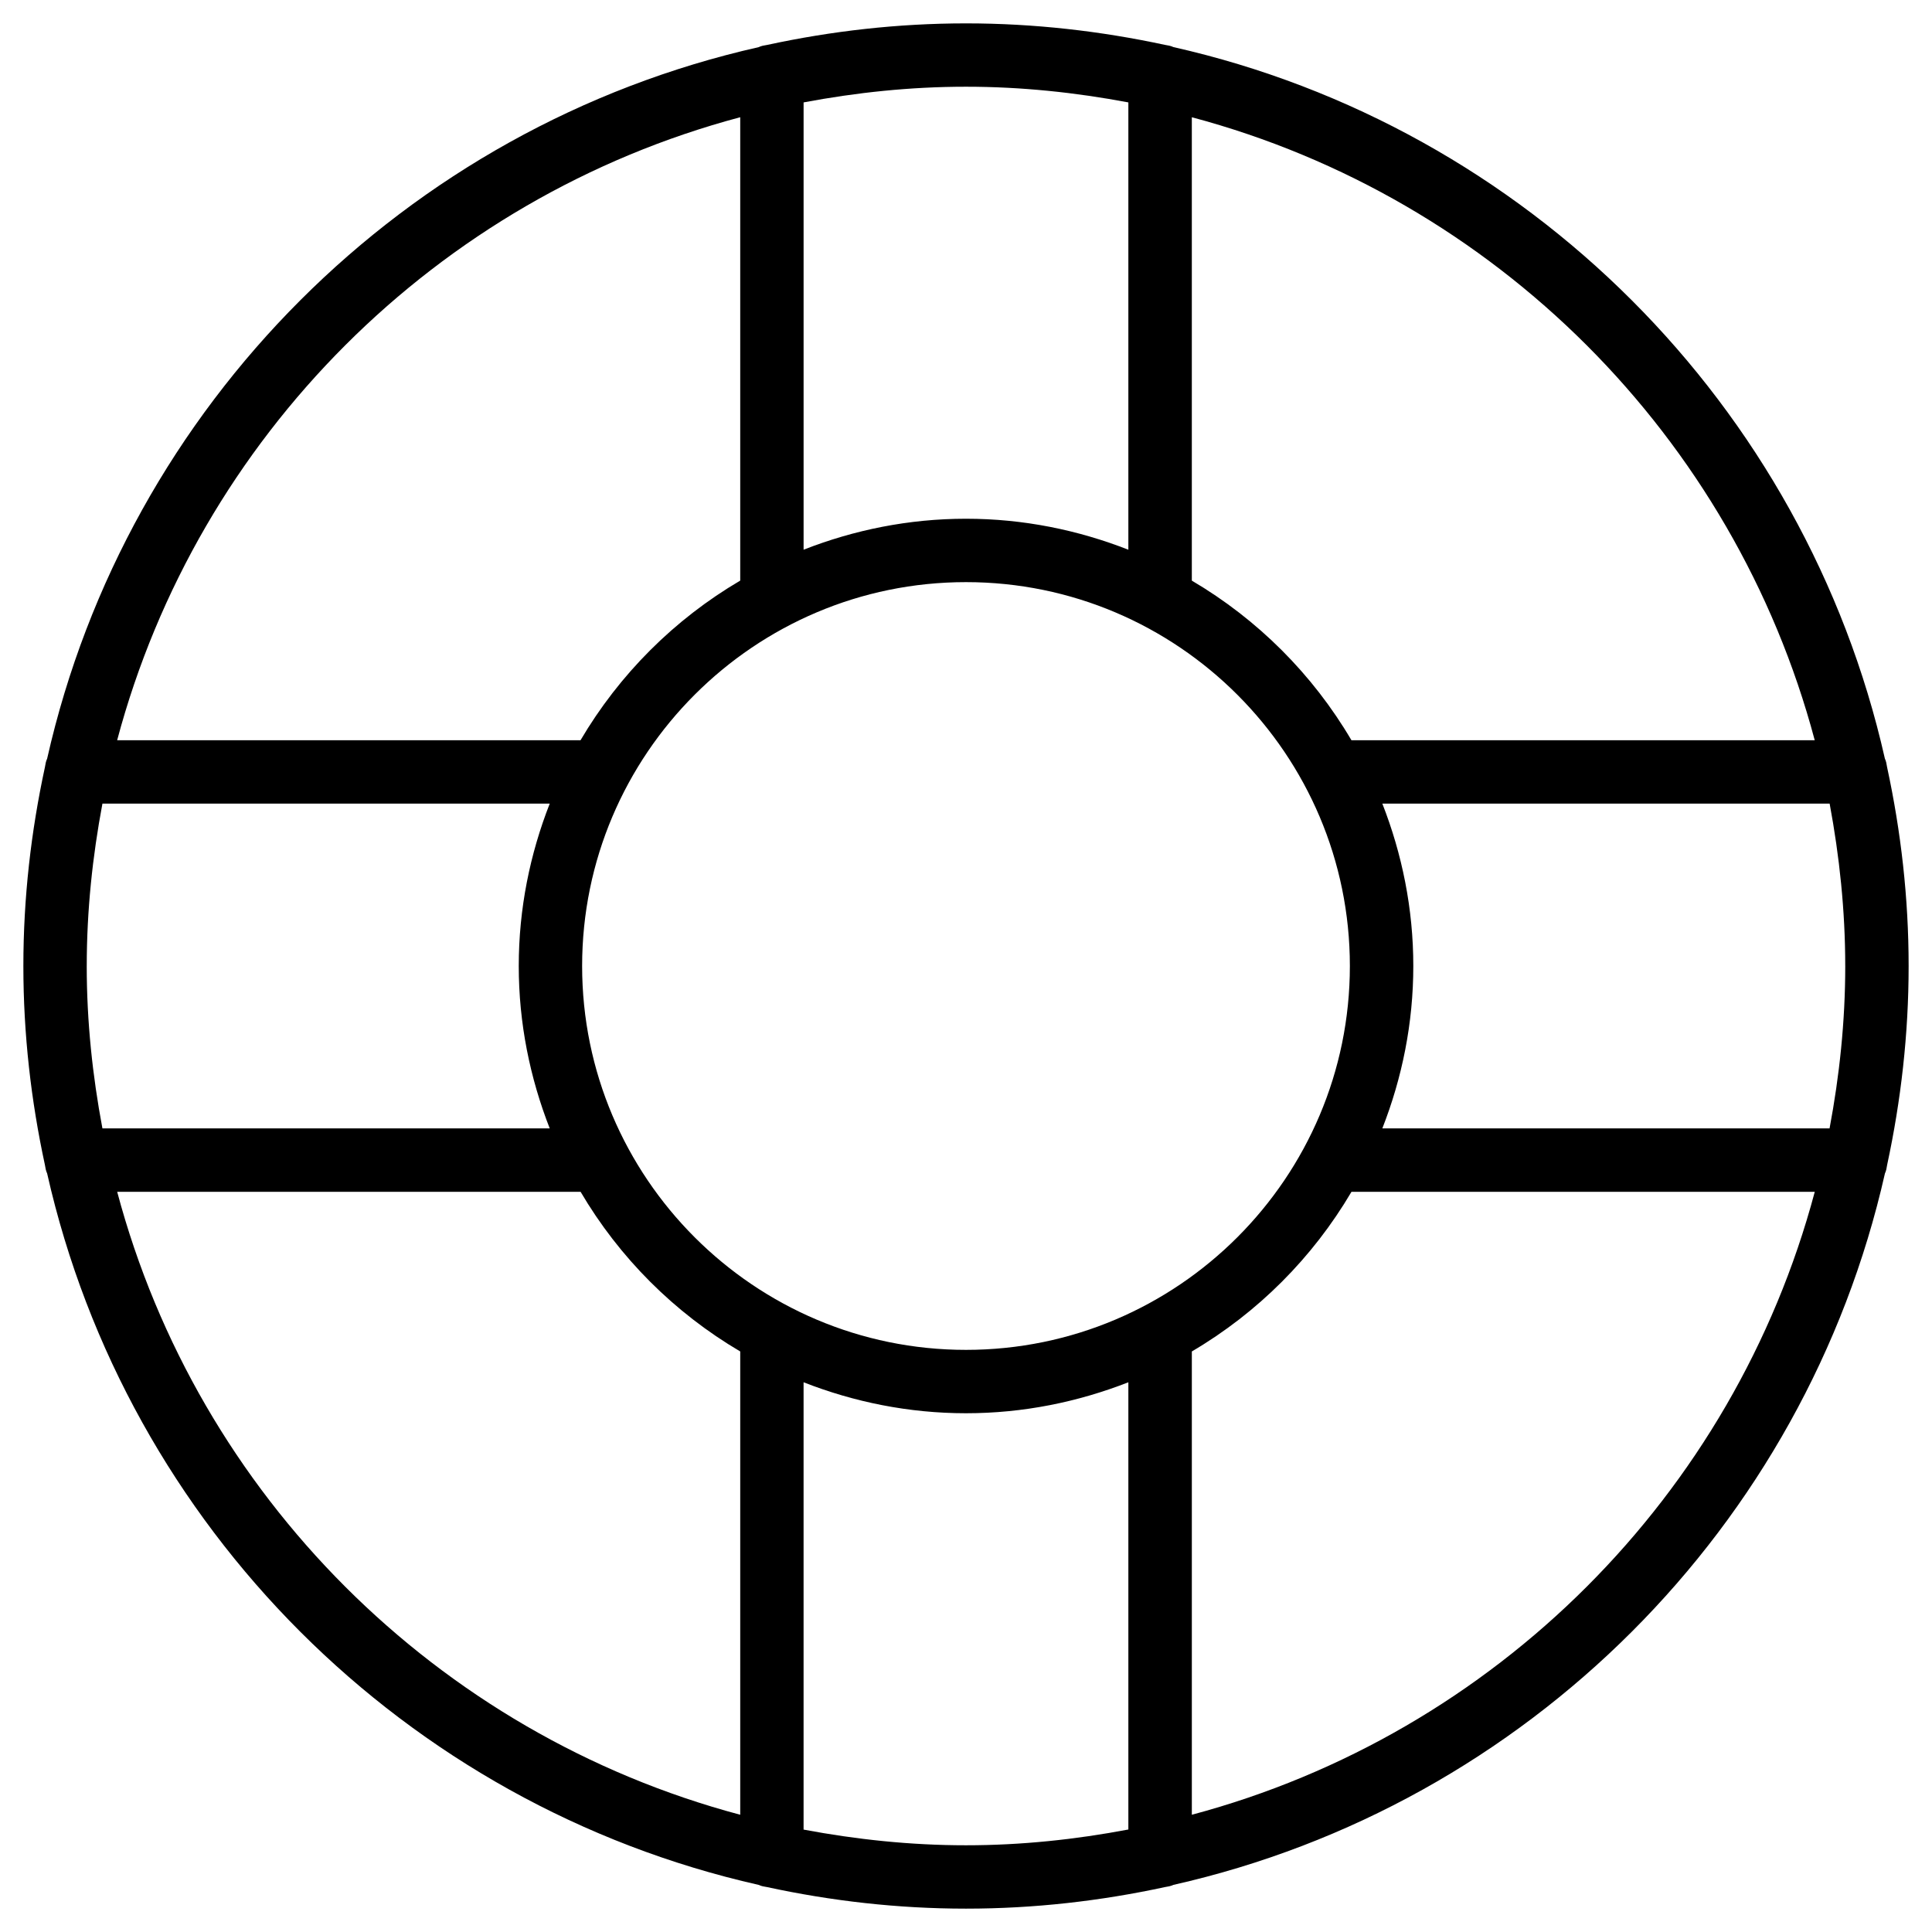
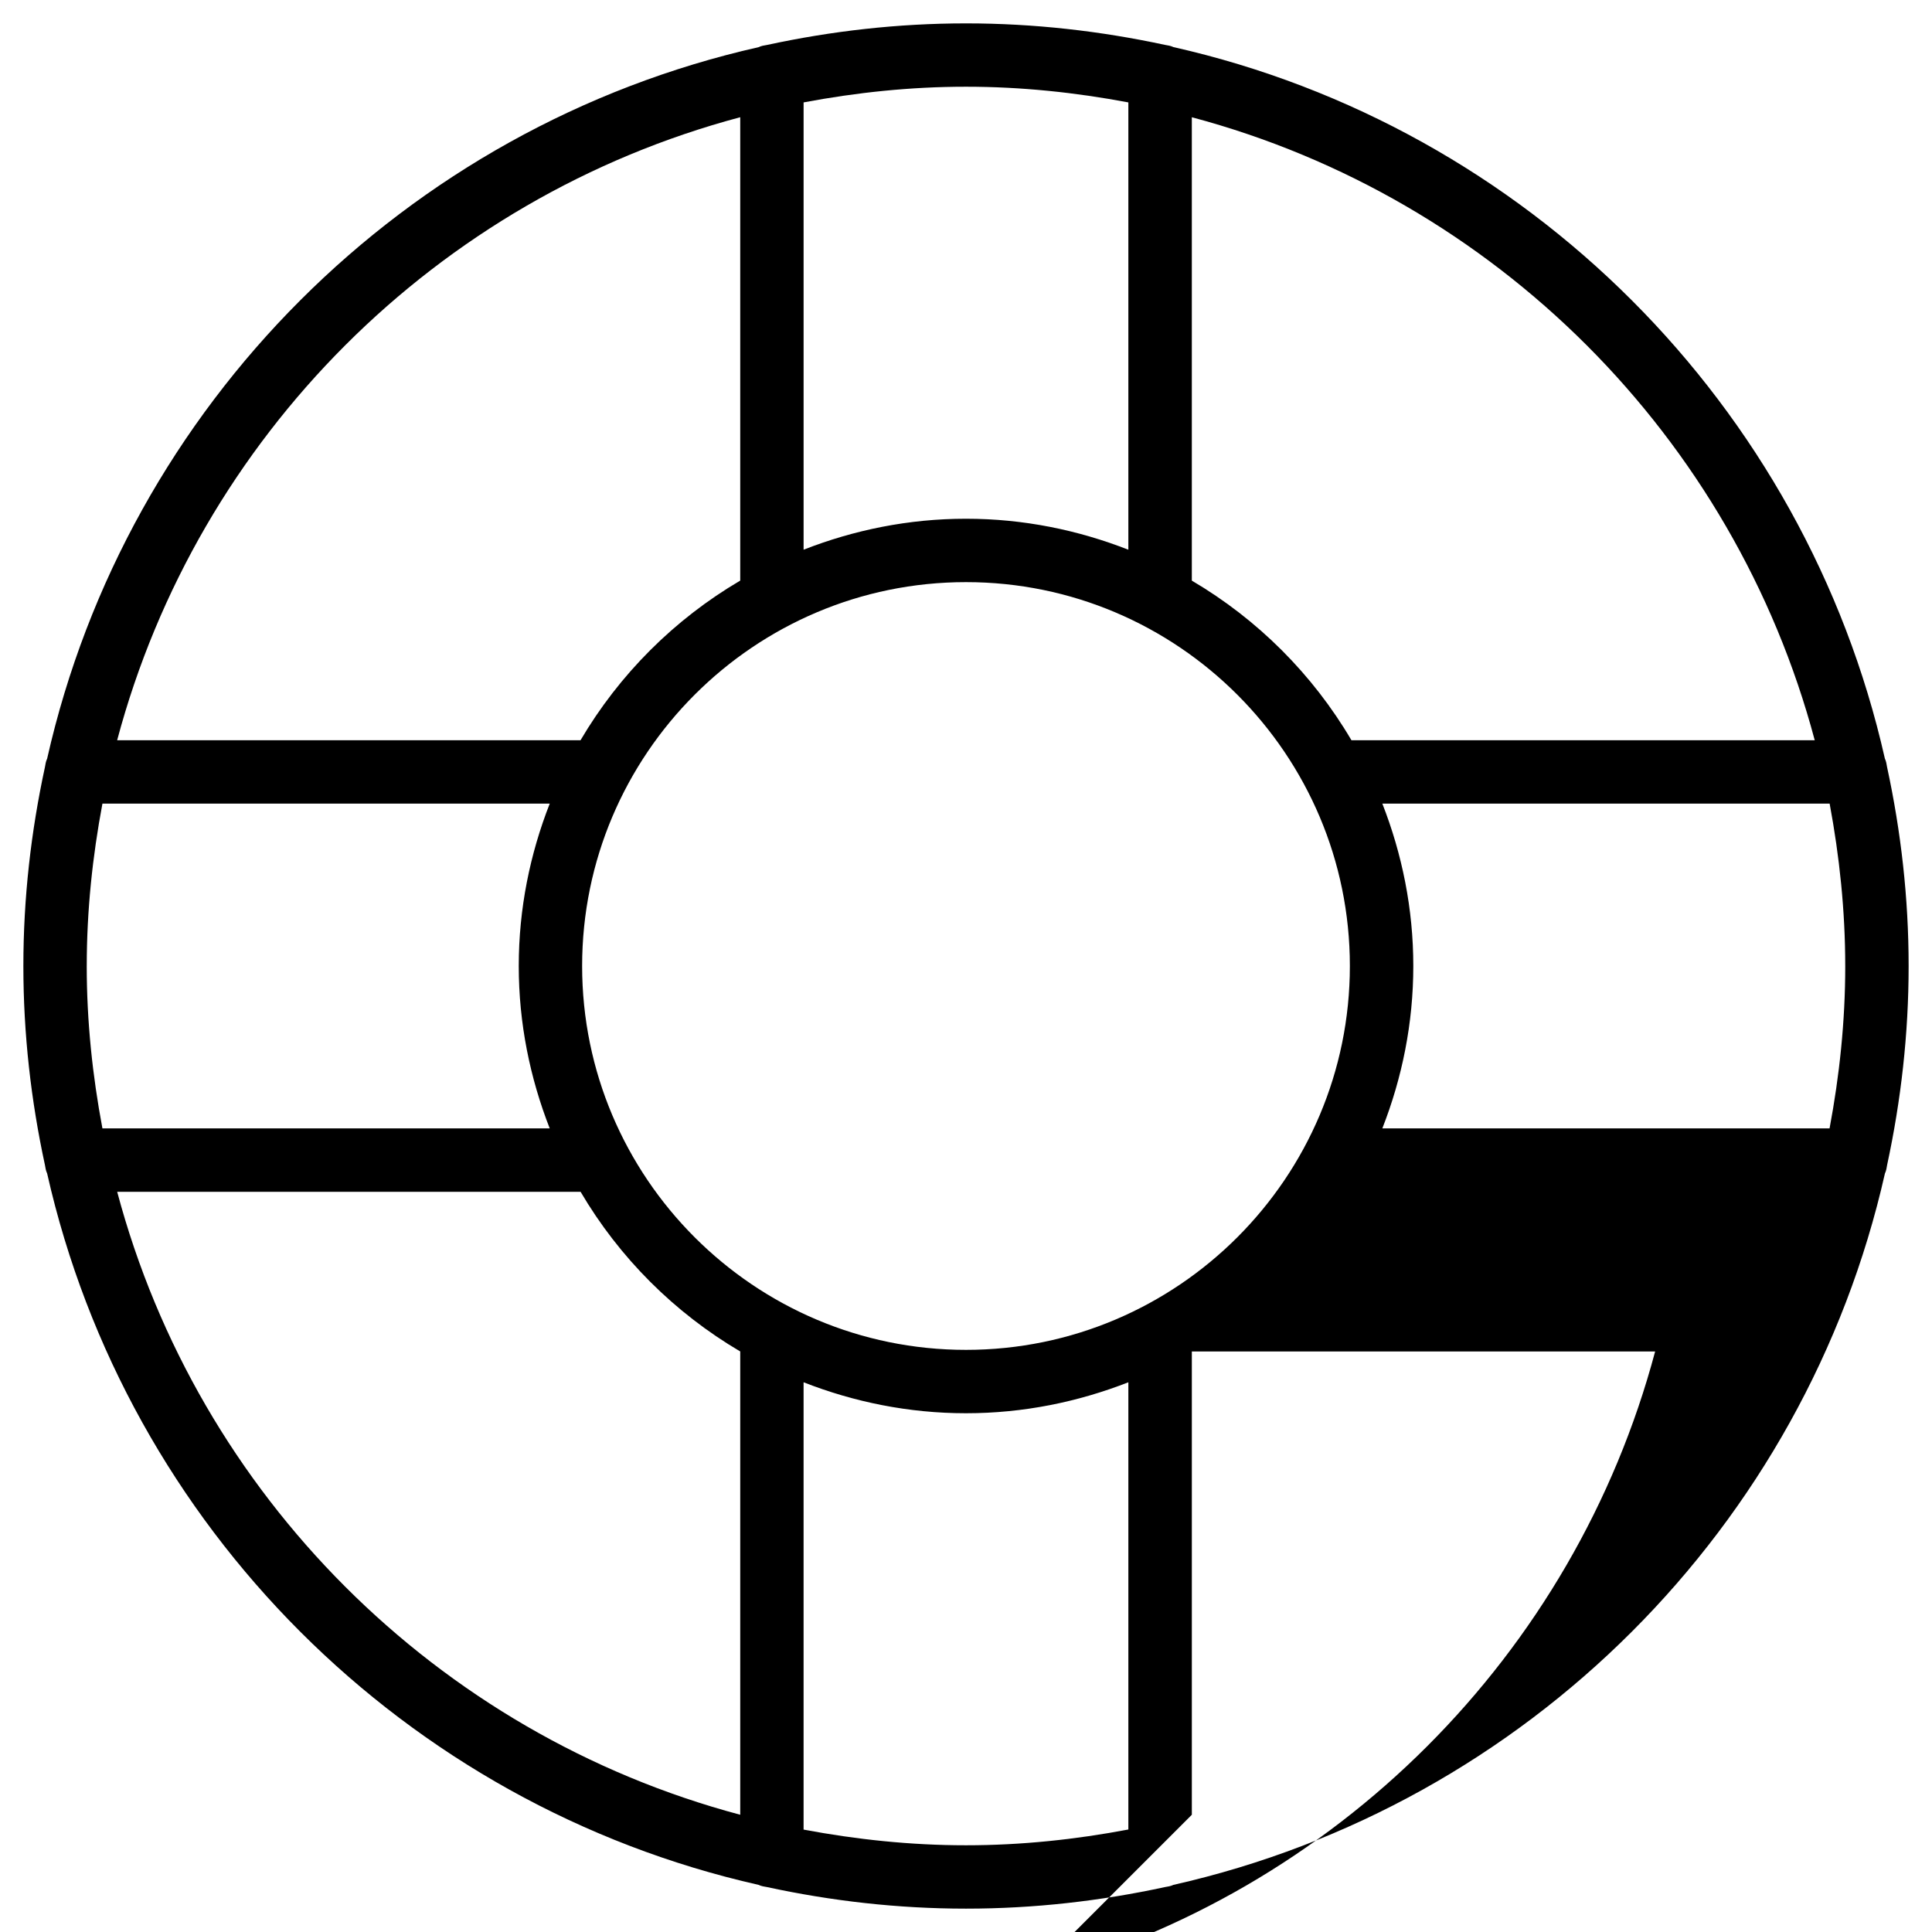
<svg xmlns="http://www.w3.org/2000/svg" fill="#000000" width="800px" height="800px" version="1.1" viewBox="144 144 512 512">
-   <path d="m643.53 454.96c0.336-0.691 0.461-1.469 0.586-2.266 3.656-17.008 5.691-34.598 5.691-52.691s-2.035-35.688-5.711-52.711c-0.125-0.797-0.25-1.555-0.586-2.266-21.141-93.645-94.906-167.41-188.55-188.55-0.691-0.336-1.469-0.461-2.246-0.586-17.004-3.656-34.617-5.695-52.711-5.695s-35.707 2.035-52.711 5.711c-0.801 0.125-1.555 0.254-2.246 0.59-93.648 21.137-167.41 94.902-188.55 188.55-0.336 0.691-0.461 1.469-0.586 2.246-3.676 17-5.715 34.613-5.715 52.711 0 18.094 2.035 35.707 5.711 52.711 0.125 0.777 0.25 1.555 0.586 2.246 21.141 93.645 94.906 167.41 188.55 188.55 0.691 0.336 1.469 0.461 2.246 0.586 17.004 3.676 34.617 5.711 52.715 5.711 18.094 0 35.707-2.035 52.711-5.711 0.777-0.125 1.555-0.25 2.246-0.586 93.645-21.121 167.43-94.906 188.57-188.55zm-183.68 169.97v-122.78c17.465-10.266 32.035-24.855 42.301-42.301h122.78c-21.434 80.379-84.703 143.65-165.08 165.08zm-161.58-224.93c0-56.09 45.637-101.73 101.73-101.73s101.73 45.637 101.73 101.73-45.637 101.73-101.73 101.73-101.73-45.637-101.73-101.73zm-131.28 0c0-14.715 1.531-29.074 4.156-43.035h118.54c-5.231 13.352-8.211 27.836-8.211 43.035s2.981 29.66 8.207 43.035l-118.54-0.004c-2.625-13.957-4.156-28.316-4.156-43.031zm466.02 0c0 14.715-1.531 29.074-4.156 43.035h-118.52c5.227-13.352 8.207-27.836 8.207-43.035s-2.981-29.684-8.207-43.035h118.54c2.598 13.961 4.133 28.316 4.133 43.035zm-8.082-59.828h-122.78c-10.266-17.465-24.855-32.035-42.301-42.301v-122.8c80.379 21.414 143.67 84.707 165.08 165.11zm-181.9-169.03v118.54c-13.371-5.231-27.836-8.211-43.031-8.211-15.199 0-29.684 2.981-43.035 8.207v-118.54c13.961-2.625 28.316-4.156 43.035-4.156 14.715 0 29.074 1.531 43.031 4.156zm-102.86 3.926v122.8c-17.465 10.262-32.035 24.832-42.32 42.297h-122.8c21.434-80.398 84.727-143.69 165.12-165.1zm-165.1 284.78h122.8c10.266 17.465 24.855 32.035 42.301 42.301v122.78c-80.402-21.414-143.7-84.703-165.11-165.08zm181.89 169.01v-118.54c13.352 5.227 27.855 8.207 43.035 8.207 15.199 0 29.66-2.981 43.035-8.207v118.52c-13.961 2.644-28.32 4.18-43.035 4.18-14.719 0-29.074-1.535-43.035-4.156z" />
+   <path d="m643.53 454.96c0.336-0.691 0.461-1.469 0.586-2.266 3.656-17.008 5.691-34.598 5.691-52.691s-2.035-35.688-5.711-52.711c-0.125-0.797-0.25-1.555-0.586-2.266-21.141-93.645-94.906-167.41-188.55-188.55-0.691-0.336-1.469-0.461-2.246-0.586-17.004-3.656-34.617-5.695-52.711-5.695s-35.707 2.035-52.711 5.711c-0.801 0.125-1.555 0.254-2.246 0.59-93.648 21.137-167.41 94.902-188.55 188.55-0.336 0.691-0.461 1.469-0.586 2.246-3.676 17-5.715 34.613-5.715 52.711 0 18.094 2.035 35.707 5.711 52.711 0.125 0.777 0.25 1.555 0.586 2.246 21.141 93.645 94.906 167.41 188.55 188.55 0.691 0.336 1.469 0.461 2.246 0.586 17.004 3.676 34.617 5.711 52.715 5.711 18.094 0 35.707-2.035 52.711-5.711 0.777-0.125 1.555-0.25 2.246-0.586 93.645-21.121 167.43-94.906 188.57-188.55zm-183.68 169.97v-122.78h122.78c-21.434 80.379-84.703 143.65-165.08 165.08zm-161.58-224.93c0-56.09 45.637-101.73 101.73-101.73s101.73 45.637 101.73 101.73-45.637 101.73-101.73 101.73-101.73-45.637-101.73-101.73zm-131.28 0c0-14.715 1.531-29.074 4.156-43.035h118.54c-5.231 13.352-8.211 27.836-8.211 43.035s2.981 29.66 8.207 43.035l-118.54-0.004c-2.625-13.957-4.156-28.316-4.156-43.031zm466.02 0c0 14.715-1.531 29.074-4.156 43.035h-118.52c5.227-13.352 8.207-27.836 8.207-43.035s-2.981-29.684-8.207-43.035h118.54c2.598 13.961 4.133 28.316 4.133 43.035zm-8.082-59.828h-122.78c-10.266-17.465-24.855-32.035-42.301-42.301v-122.8c80.379 21.414 143.67 84.707 165.08 165.11zm-181.9-169.03v118.54c-13.371-5.231-27.836-8.211-43.031-8.211-15.199 0-29.684 2.981-43.035 8.207v-118.54c13.961-2.625 28.316-4.156 43.035-4.156 14.715 0 29.074 1.531 43.031 4.156zm-102.86 3.926v122.8c-17.465 10.262-32.035 24.832-42.32 42.297h-122.8c21.434-80.398 84.727-143.69 165.12-165.1zm-165.1 284.78h122.8c10.266 17.465 24.855 32.035 42.301 42.301v122.78c-80.402-21.414-143.7-84.703-165.11-165.08zm181.89 169.01v-118.54c13.352 5.227 27.855 8.207 43.035 8.207 15.199 0 29.66-2.981 43.035-8.207v118.52c-13.961 2.644-28.32 4.18-43.035 4.18-14.719 0-29.074-1.535-43.035-4.156z" />
</svg>